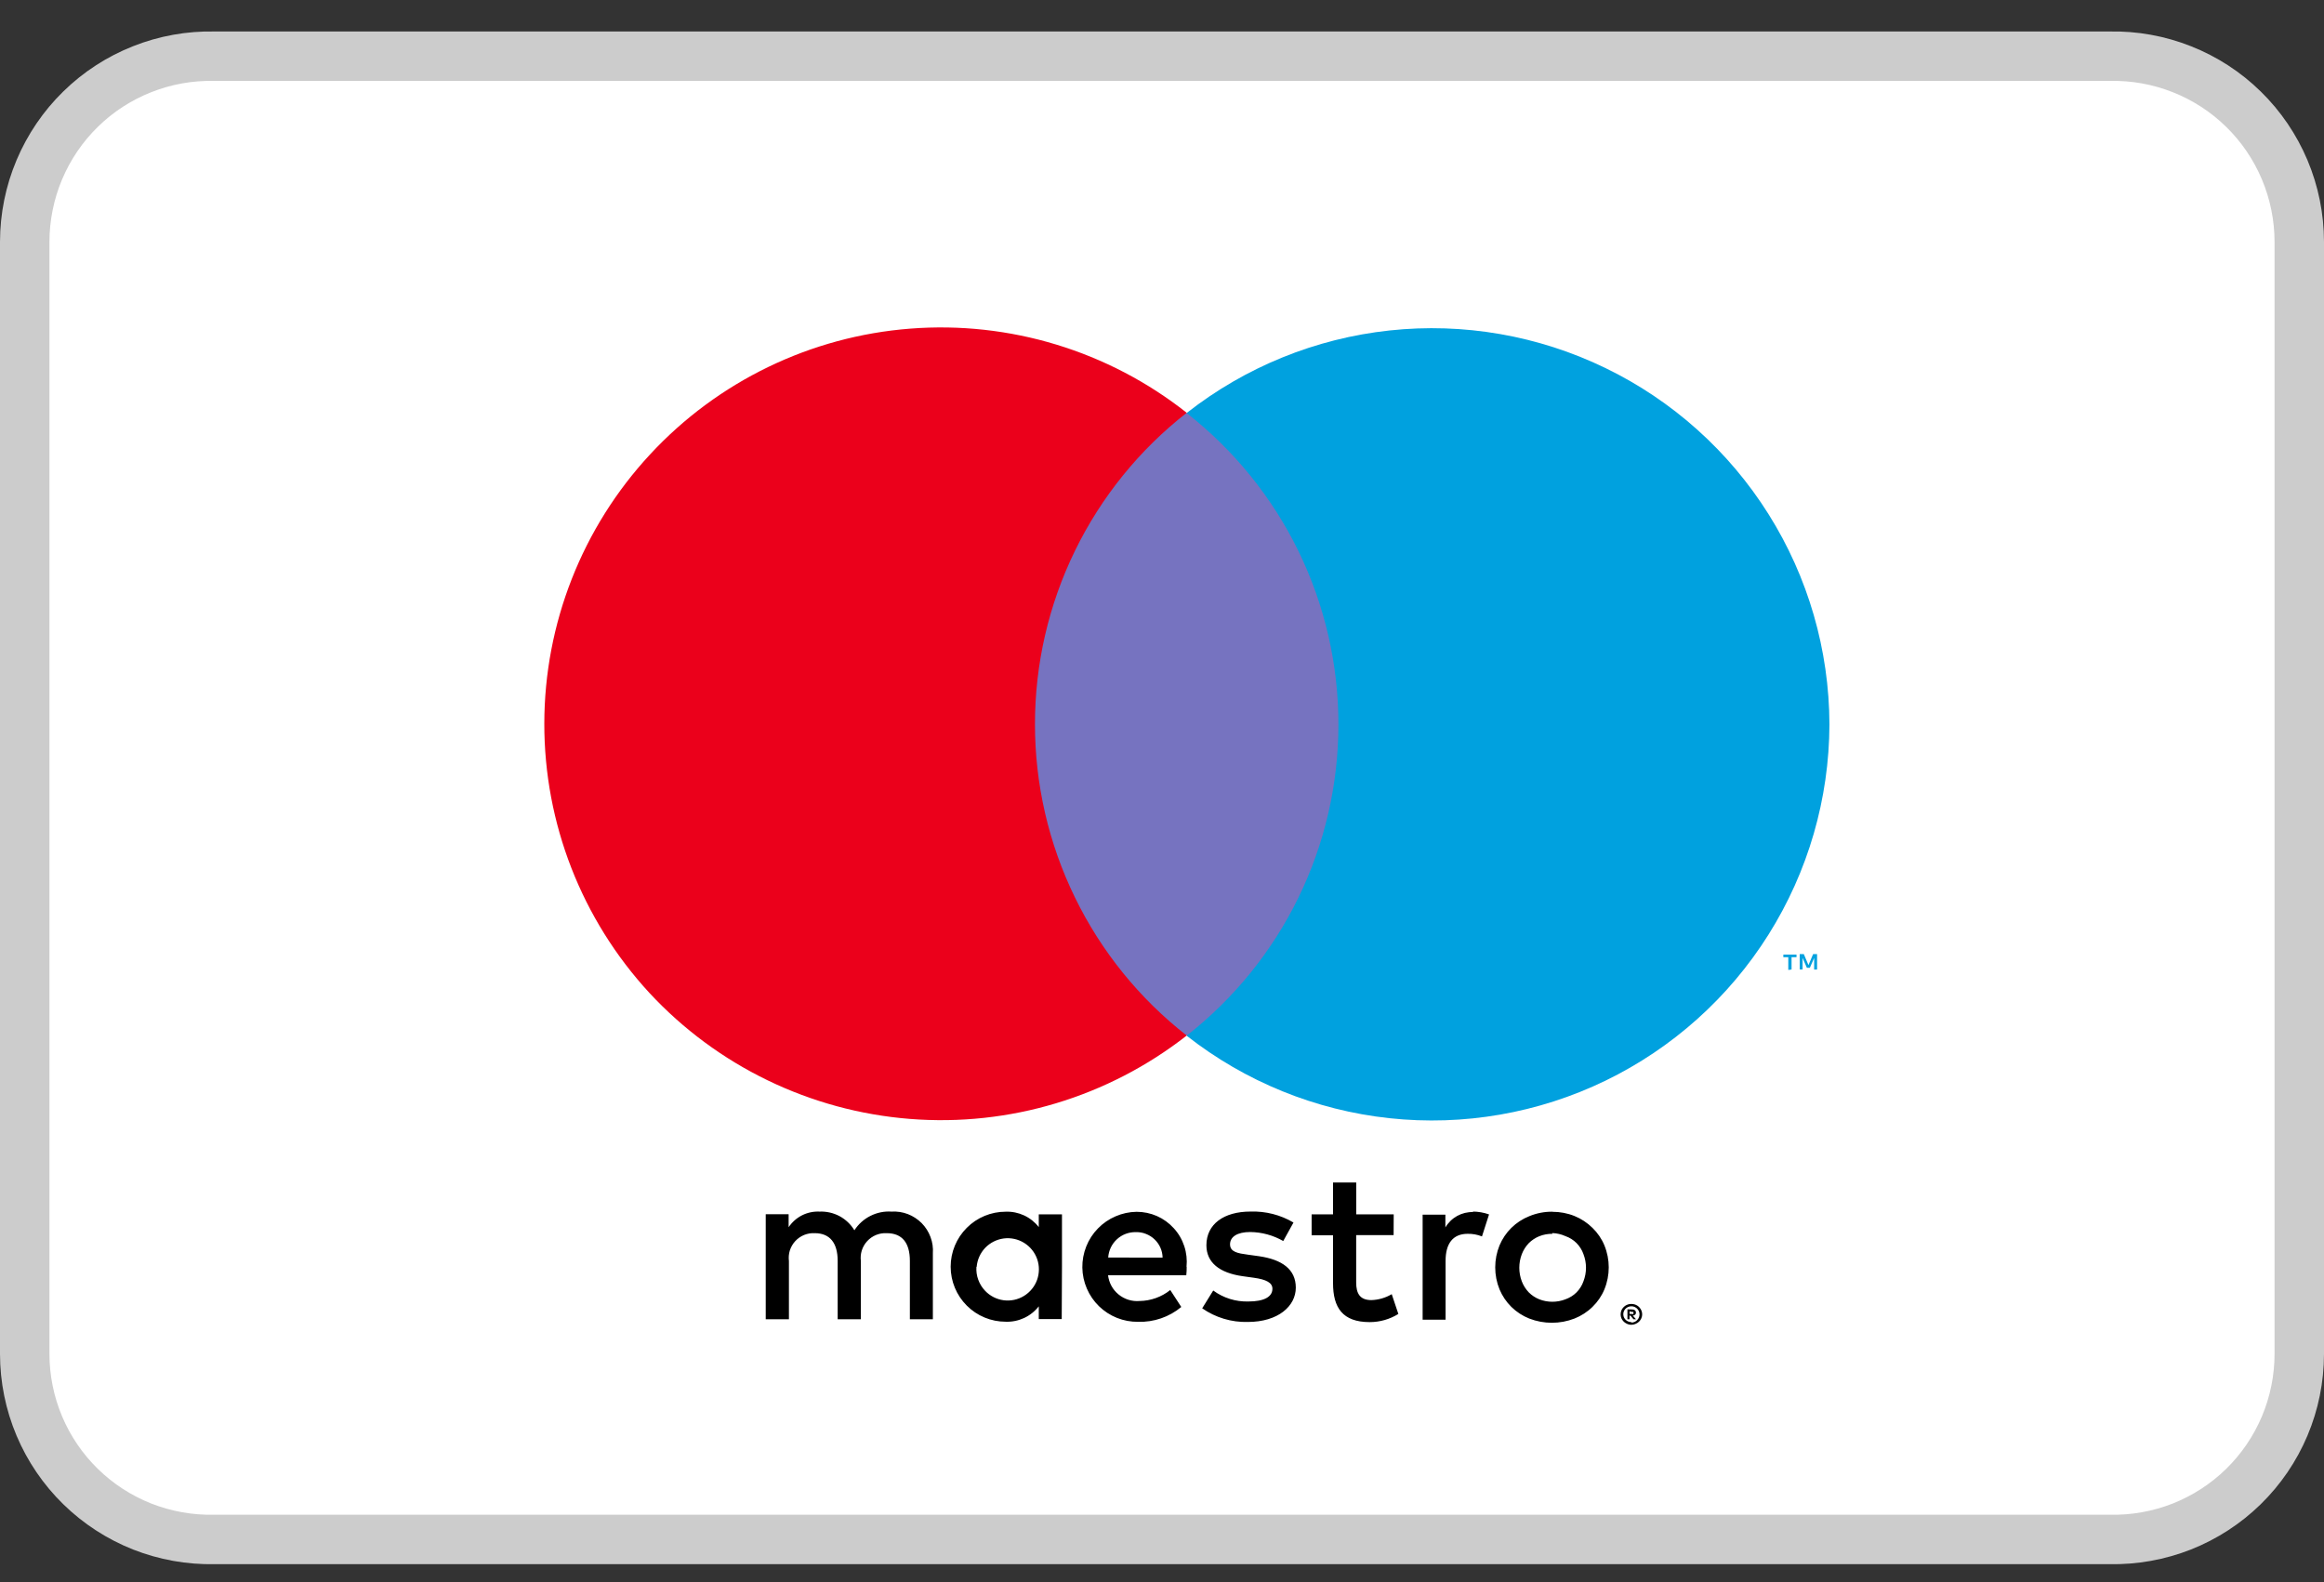
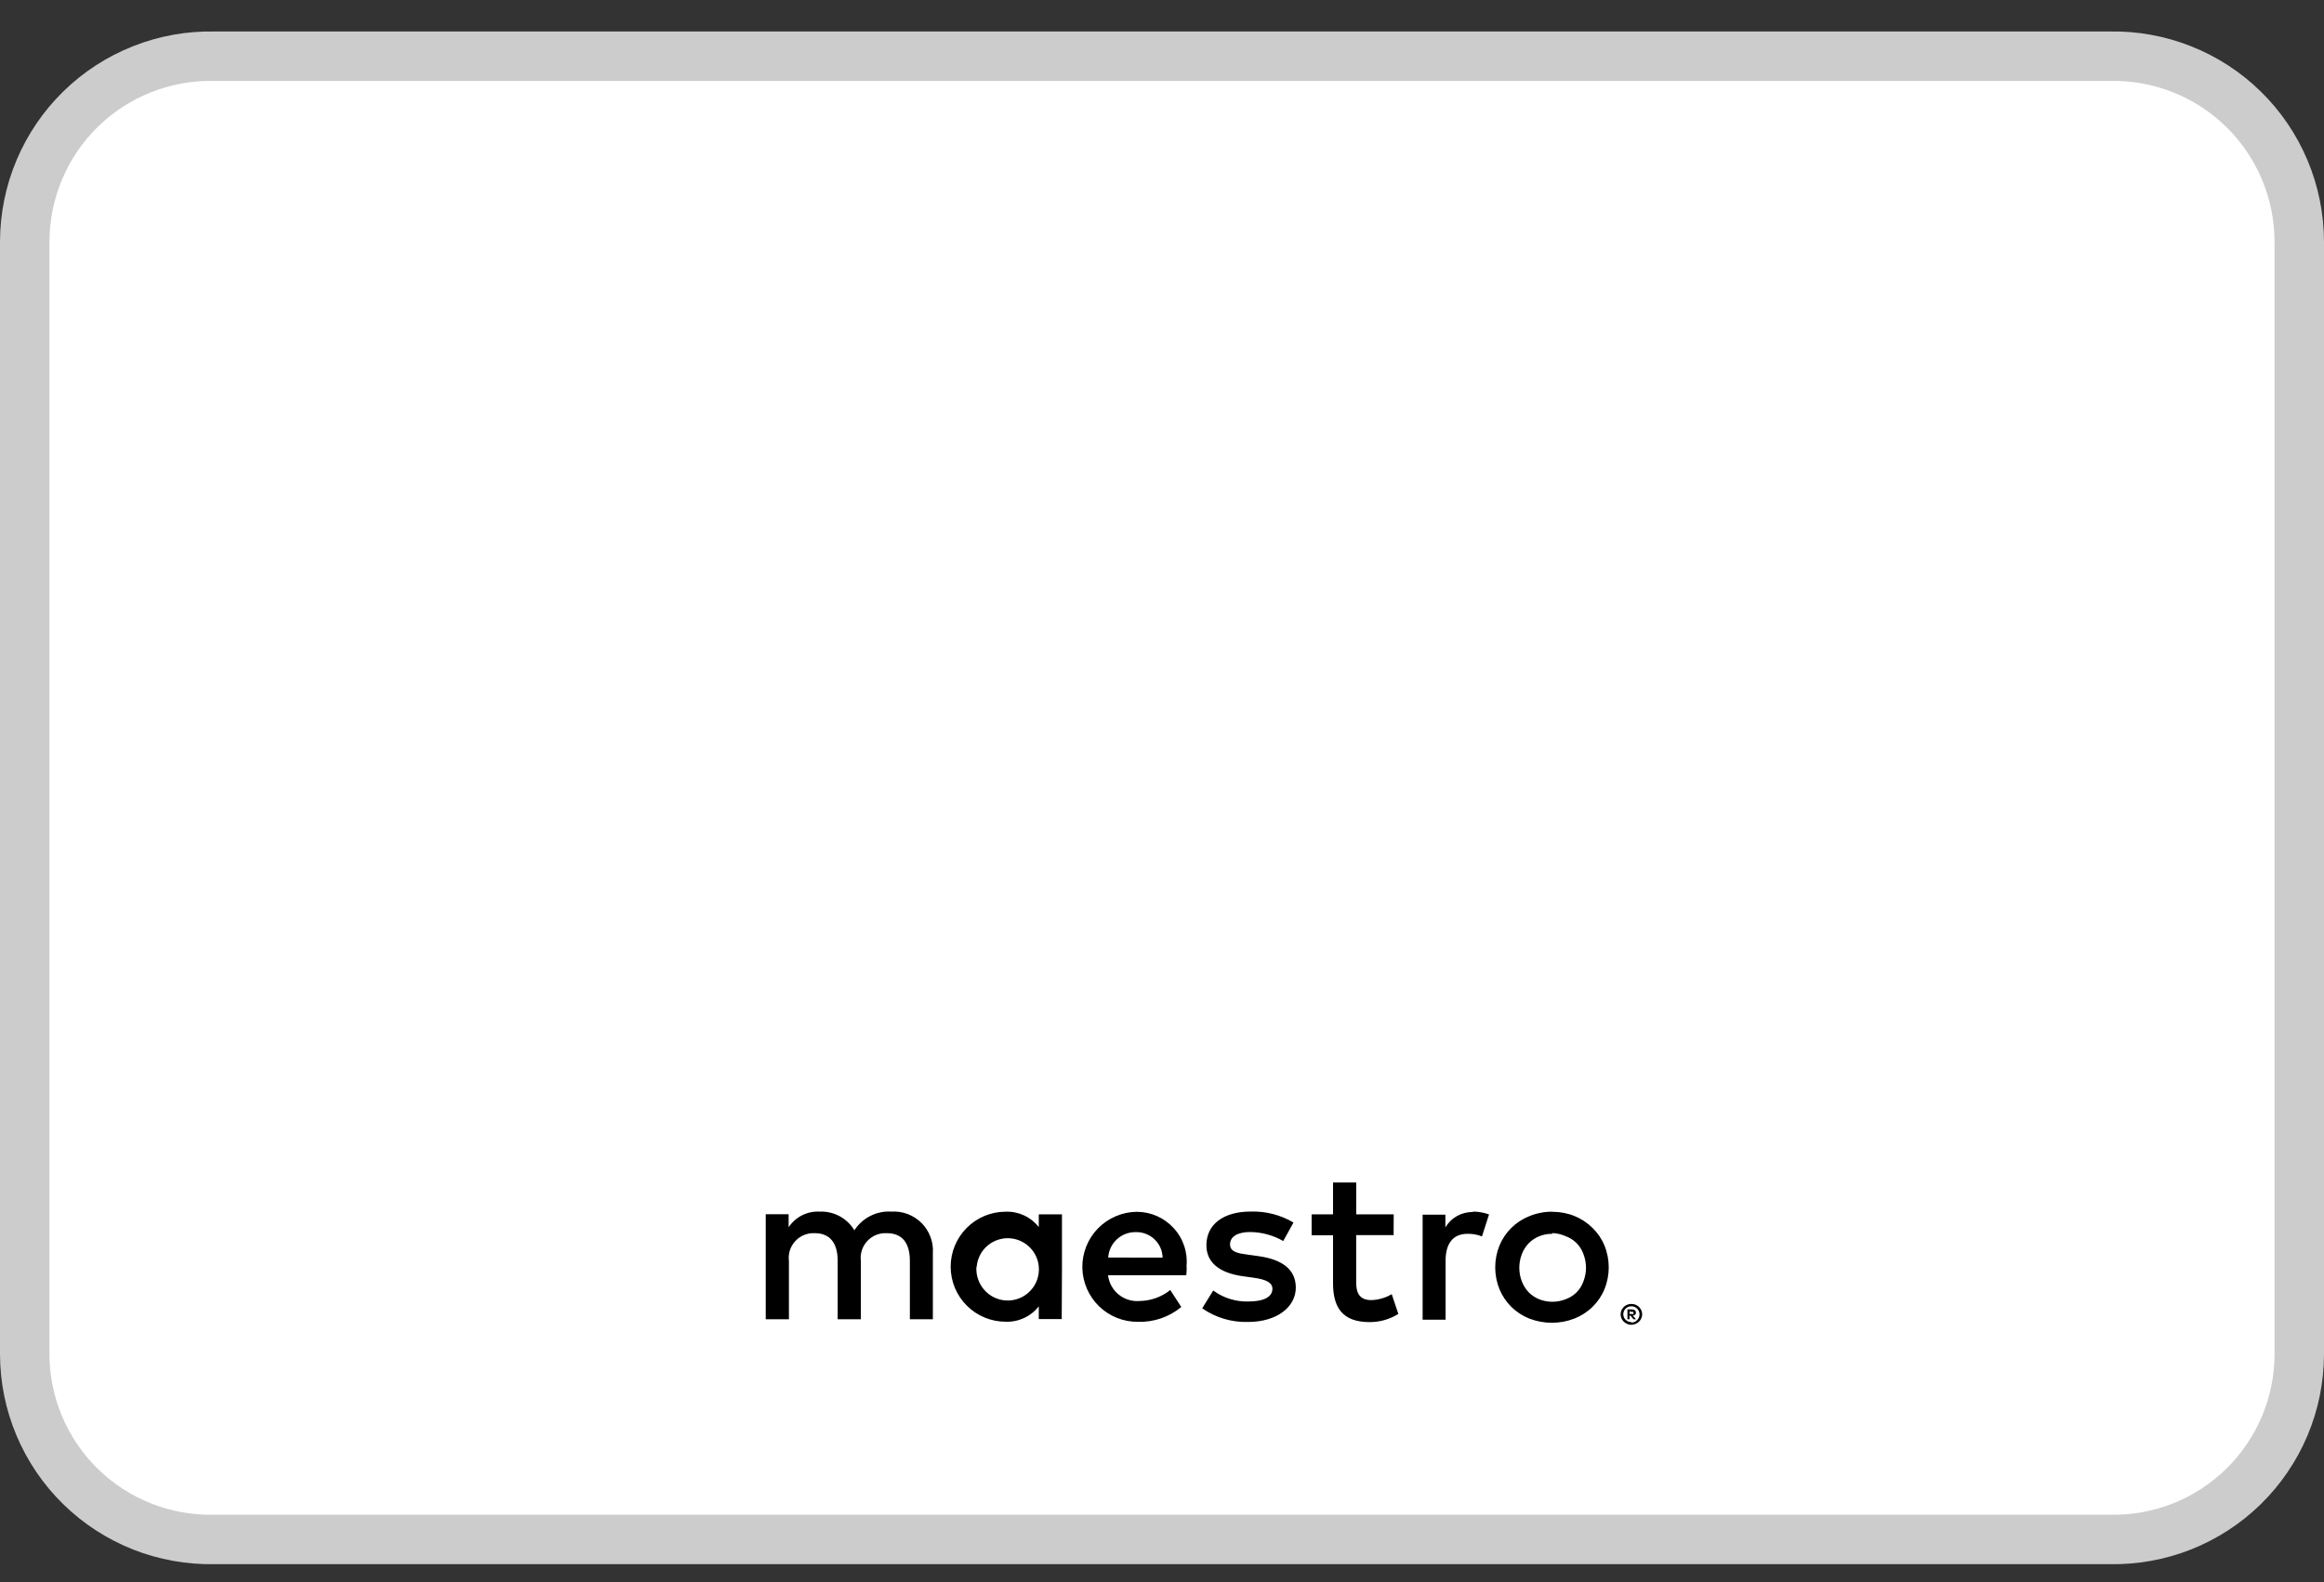
<svg xmlns="http://www.w3.org/2000/svg" width="47" height="32" viewBox="0 0 47 32" fill="none">
  <rect x="0" y="0" width="47" height="32" fill="#333333" stroke="none" />
  <path d="M46.5 27.389C46.499 27.888 46.399 28.382 46.205 28.842C46.011 29.302 45.727 29.719 45.37 30.068C45.013 30.417 44.59 30.691 44.126 30.875C43.661 31.058 43.165 31.147 42.666 31.137H4.334C3.835 31.147 3.339 31.058 2.874 30.875C2.41 30.691 1.987 30.417 1.63 30.068C1.273 29.719 0.989 29.302 0.795 28.842C0.601 28.382 0.501 27.888 0.5 27.389V4.889C0.501 4.389 0.601 3.895 0.795 3.434C0.989 2.974 1.272 2.557 1.629 2.208C1.986 1.858 2.409 1.584 2.874 1.4C3.338 1.216 3.835 1.126 4.334 1.137H42.666C43.165 1.126 43.662 1.216 44.126 1.4C44.591 1.584 45.014 1.858 45.371 2.208C45.728 2.557 46.011 2.974 46.205 3.434C46.399 3.895 46.499 4.389 46.5 4.889V27.389Z" fill="white" stroke="#CCCCCC" />
  <path fill-rule="evenodd" clip-rule="evenodd" d="M18.866 26.684V25.349C18.874 25.237 18.858 25.124 18.818 25.019C18.779 24.914 18.718 24.818 18.639 24.738C18.559 24.659 18.464 24.596 18.359 24.556C18.254 24.516 18.142 24.499 18.029 24.506C17.882 24.496 17.735 24.526 17.603 24.593C17.471 24.659 17.359 24.76 17.279 24.884C17.207 24.764 17.103 24.665 16.979 24.598C16.855 24.532 16.715 24.5 16.574 24.506C16.452 24.5 16.329 24.526 16.22 24.581C16.11 24.637 16.017 24.72 15.949 24.822V24.559H15.486V26.684H15.955V25.507C15.946 25.434 15.952 25.36 15.974 25.29C15.997 25.22 16.034 25.156 16.084 25.102C16.134 25.048 16.195 25.006 16.263 24.978C16.331 24.951 16.404 24.938 16.477 24.942C16.785 24.942 16.941 25.142 16.941 25.503V26.684H17.41V25.507C17.401 25.434 17.407 25.36 17.429 25.29C17.452 25.22 17.489 25.156 17.539 25.102C17.589 25.048 17.65 25.006 17.718 24.978C17.786 24.951 17.859 24.938 17.932 24.942C18.249 24.942 18.401 25.142 18.401 25.503V26.684H18.866ZM21.477 25.623V24.561H21.008V24.819C20.929 24.718 20.827 24.637 20.711 24.583C20.594 24.529 20.467 24.503 20.338 24.508C20.043 24.508 19.76 24.625 19.552 24.834C19.343 25.043 19.226 25.325 19.226 25.62C19.226 25.916 19.343 26.198 19.552 26.407C19.76 26.616 20.043 26.733 20.338 26.733C20.467 26.738 20.594 26.712 20.711 26.658C20.827 26.604 20.929 26.523 21.008 26.422V26.68H21.472L21.477 25.623ZM19.752 25.623C19.764 25.479 19.825 25.344 19.924 25.239C20.024 25.135 20.157 25.068 20.3 25.049C20.443 25.031 20.588 25.062 20.711 25.138C20.834 25.214 20.927 25.329 20.975 25.465C21.023 25.602 21.022 25.75 20.974 25.886C20.925 26.022 20.831 26.137 20.708 26.212C20.585 26.287 20.44 26.318 20.297 26.299C20.154 26.28 20.021 26.212 19.922 26.107C19.861 26.043 19.814 25.967 19.784 25.884C19.753 25.8 19.741 25.711 19.747 25.623H19.752ZM31.396 24.51C31.549 24.51 31.7 24.538 31.842 24.595C31.978 24.65 32.102 24.732 32.206 24.835C32.31 24.936 32.392 25.056 32.447 25.189C32.564 25.474 32.564 25.794 32.447 26.079C32.392 26.212 32.31 26.332 32.206 26.433C32.102 26.535 31.978 26.615 31.842 26.669C31.548 26.783 31.222 26.783 30.927 26.669C30.792 26.615 30.669 26.535 30.565 26.433C30.463 26.332 30.382 26.212 30.326 26.079C30.21 25.794 30.21 25.474 30.326 25.189C30.382 25.056 30.463 24.936 30.565 24.835C30.669 24.733 30.792 24.653 30.927 24.599C31.074 24.538 31.232 24.507 31.391 24.508L31.396 24.51ZM31.396 24.955C31.305 24.954 31.215 24.97 31.13 25.004C31.051 25.036 30.979 25.083 30.918 25.144C30.857 25.208 30.809 25.283 30.777 25.366C30.709 25.544 30.709 25.74 30.777 25.918C30.809 26.001 30.857 26.076 30.918 26.14C30.979 26.201 31.051 26.248 31.13 26.28C31.3 26.346 31.489 26.346 31.659 26.28C31.743 26.25 31.82 26.203 31.883 26.14C31.945 26.077 31.994 26.001 32.023 25.917C32.092 25.739 32.092 25.543 32.023 25.365C31.994 25.281 31.945 25.205 31.883 25.142C31.82 25.079 31.743 25.031 31.659 25.002C31.575 24.964 31.484 24.943 31.391 24.94L31.396 24.955ZM23.996 25.622C24.01 25.481 23.995 25.339 23.95 25.204C23.906 25.07 23.834 24.946 23.738 24.842C23.643 24.737 23.527 24.653 23.398 24.596C23.268 24.539 23.128 24.51 22.986 24.51C22.84 24.512 22.696 24.543 22.562 24.601C22.428 24.658 22.306 24.742 22.204 24.847C22.102 24.951 22.022 25.075 21.968 25.211C21.914 25.347 21.887 25.492 21.889 25.638C21.891 25.784 21.922 25.928 21.98 26.062C22.038 26.197 22.121 26.318 22.226 26.42C22.331 26.522 22.455 26.602 22.59 26.656C22.726 26.71 22.871 26.737 23.017 26.735C23.335 26.745 23.646 26.638 23.89 26.435L23.667 26.092C23.491 26.233 23.273 26.311 23.047 26.314C22.894 26.327 22.742 26.28 22.623 26.183C22.503 26.086 22.427 25.946 22.409 25.793H23.991C23.997 25.736 24 25.68 23.999 25.623L23.996 25.622ZM22.412 25.435C22.421 25.294 22.484 25.161 22.589 25.065C22.693 24.969 22.831 24.918 22.972 24.921C23.042 24.919 23.111 24.931 23.175 24.957C23.24 24.982 23.299 25.019 23.349 25.067C23.399 25.115 23.44 25.172 23.468 25.236C23.496 25.299 23.511 25.368 23.512 25.437L22.412 25.435ZM25.952 25.101C25.748 24.984 25.517 24.921 25.282 24.919C25.028 24.919 24.876 25.012 24.876 25.168C24.876 25.324 25.037 25.35 25.238 25.377L25.461 25.408C25.925 25.475 26.206 25.671 26.206 26.044C26.206 26.417 25.849 26.738 25.235 26.738C24.906 26.747 24.583 26.65 24.313 26.462L24.536 26.102C24.741 26.253 24.991 26.331 25.246 26.324C25.563 26.324 25.733 26.231 25.733 26.066C25.733 25.946 25.612 25.879 25.358 25.844L25.135 25.813C24.657 25.746 24.398 25.533 24.398 25.186C24.398 24.763 24.746 24.505 25.291 24.505C25.596 24.495 25.897 24.572 26.159 24.727L25.952 25.101ZM28.184 24.981H27.427V25.94C27.427 26.162 27.503 26.296 27.735 26.296C27.88 26.291 28.022 26.25 28.146 26.176L28.28 26.576C28.106 26.684 27.905 26.741 27.7 26.741C27.151 26.741 26.959 26.447 26.959 25.953V24.985H26.526V24.562H26.959V23.917H27.428V24.562H28.186L28.184 24.981ZM29.784 24.505C29.897 24.506 30.008 24.525 30.114 24.563L29.971 25.008C29.879 24.971 29.78 24.953 29.681 24.955C29.381 24.955 29.235 25.155 29.235 25.502V26.692H28.771V24.568H29.231V24.826C29.288 24.729 29.371 24.648 29.47 24.593C29.569 24.539 29.68 24.512 29.793 24.515L29.784 24.505ZM32.993 26.374C33.035 26.373 33.077 26.385 33.112 26.407C33.148 26.43 33.176 26.463 33.193 26.501C33.205 26.527 33.211 26.555 33.211 26.584C33.211 26.612 33.205 26.64 33.193 26.666C33.171 26.717 33.129 26.756 33.077 26.777C33.051 26.789 33.022 26.795 32.992 26.795C32.95 26.795 32.909 26.782 32.874 26.759C32.838 26.737 32.81 26.704 32.792 26.666C32.781 26.64 32.775 26.612 32.775 26.584C32.775 26.555 32.781 26.527 32.792 26.501C32.809 26.464 32.836 26.433 32.869 26.41C32.903 26.388 32.942 26.375 32.982 26.374H32.993ZM32.993 26.75C33.016 26.75 33.038 26.746 33.058 26.737C33.077 26.728 33.095 26.716 33.109 26.701C33.128 26.682 33.142 26.659 33.15 26.633C33.158 26.608 33.16 26.58 33.155 26.554C33.15 26.528 33.138 26.503 33.121 26.482C33.105 26.461 33.083 26.445 33.058 26.434C33.038 26.425 33.016 26.421 32.993 26.421C32.971 26.421 32.949 26.425 32.928 26.434C32.904 26.444 32.883 26.459 32.866 26.479C32.849 26.499 32.837 26.523 32.832 26.549C32.827 26.574 32.828 26.601 32.835 26.626C32.843 26.651 32.856 26.673 32.874 26.692C32.89 26.708 32.908 26.72 32.928 26.728C32.949 26.737 32.97 26.741 32.992 26.741L32.993 26.75ZM33.006 26.485C33.027 26.484 33.048 26.49 33.064 26.503C33.071 26.509 33.077 26.516 33.08 26.524C33.084 26.532 33.085 26.541 33.084 26.55C33.085 26.557 33.083 26.565 33.081 26.572C33.078 26.579 33.074 26.585 33.068 26.59C33.055 26.602 33.039 26.609 33.021 26.61L33.086 26.683H33.035L32.975 26.61H32.955V26.683H32.913V26.483L33.006 26.485ZM32.957 26.523V26.576H33.006C33.015 26.579 33.025 26.579 33.033 26.576C33.035 26.573 33.036 26.57 33.036 26.566C33.036 26.562 33.035 26.559 33.033 26.556C33.035 26.553 33.036 26.549 33.036 26.546C33.036 26.543 33.035 26.539 33.033 26.536C33.025 26.533 33.015 26.533 33.006 26.536L32.957 26.523Z" fill="black" />
-   <path d="M27.514 8.35H20.484V20.944H27.514V8.35Z" fill="#7673C0" />
-   <path fill-rule="evenodd" clip-rule="evenodd" d="M20.931 14.649C20.93 13.434 21.206 12.236 21.738 11.144C22.269 10.053 23.043 9.096 24 8.349C22.416 7.098 20.419 6.49 18.407 6.647C16.395 6.803 14.516 7.712 13.145 9.193C11.773 10.673 11.01 12.616 11.008 14.634C11.005 16.652 11.764 18.597 13.132 20.081C14.505 21.561 16.385 22.471 18.398 22.631C20.41 22.792 22.41 22.189 24 20.945C23.043 20.197 22.269 19.241 21.738 18.149C21.206 17.058 20.93 15.859 20.931 14.645V14.649Z" fill="#EB001B" />
-   <path fill-rule="evenodd" clip-rule="evenodd" d="M36.232 19.609V19.36H36.332V19.307H36.066V19.36H36.166V19.618L36.232 19.609ZM36.748 19.609V19.298H36.668L36.574 19.52L36.48 19.298H36.397V19.609H36.455V19.375L36.542 19.575H36.602L36.689 19.375V19.611L36.748 19.609Z" fill="#00A1DF" />
-   <path fill-rule="evenodd" clip-rule="evenodd" d="M36.998 14.648C36.994 16.154 36.567 17.628 35.766 18.903C34.965 20.178 33.821 21.202 32.466 21.859C31.111 22.515 29.599 22.778 28.102 22.617C26.604 22.456 25.183 21.878 23.998 20.948C24.954 20.2 25.728 19.244 26.26 18.153C26.792 17.062 27.068 15.864 27.068 14.651C27.068 13.437 26.792 12.239 26.26 11.148C25.728 10.057 24.954 9.101 23.998 8.354C25.183 7.424 26.604 6.845 28.102 6.684C29.599 6.523 31.111 6.786 32.466 7.443C33.821 8.099 34.965 9.124 35.766 10.399C36.567 11.673 36.994 13.148 36.998 14.654V14.648Z" fill="#00A1DF" />
</svg>